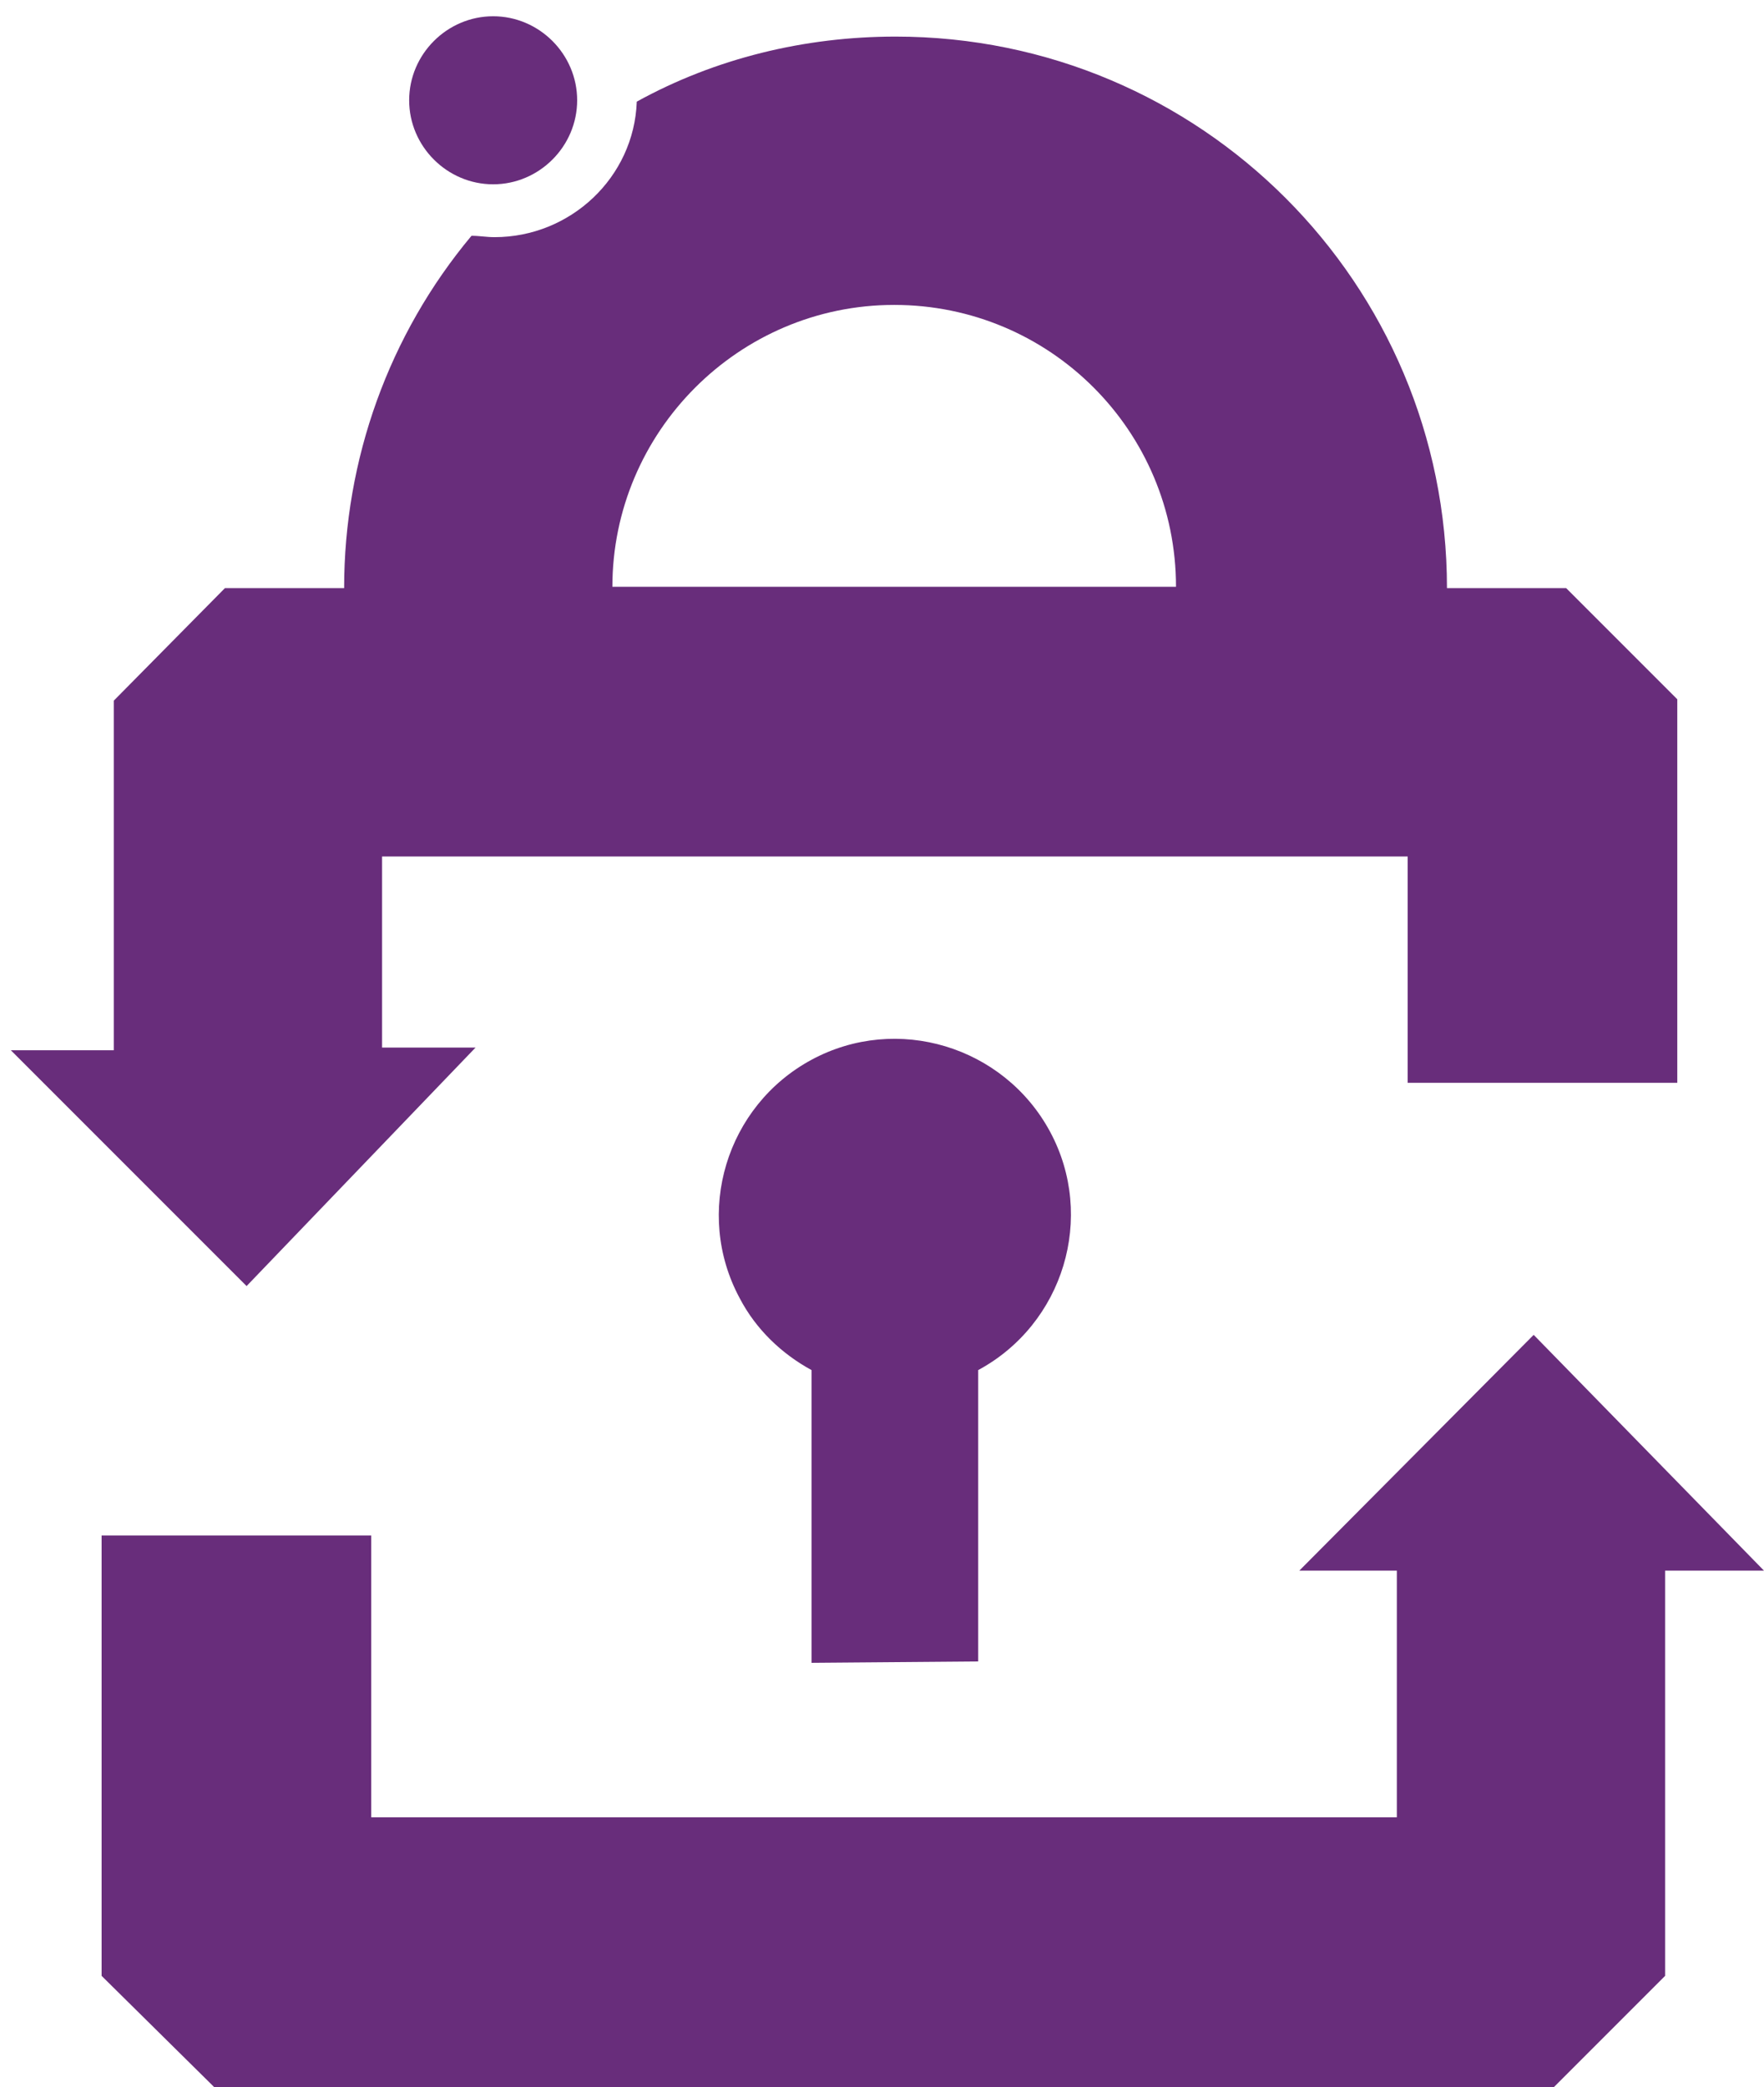
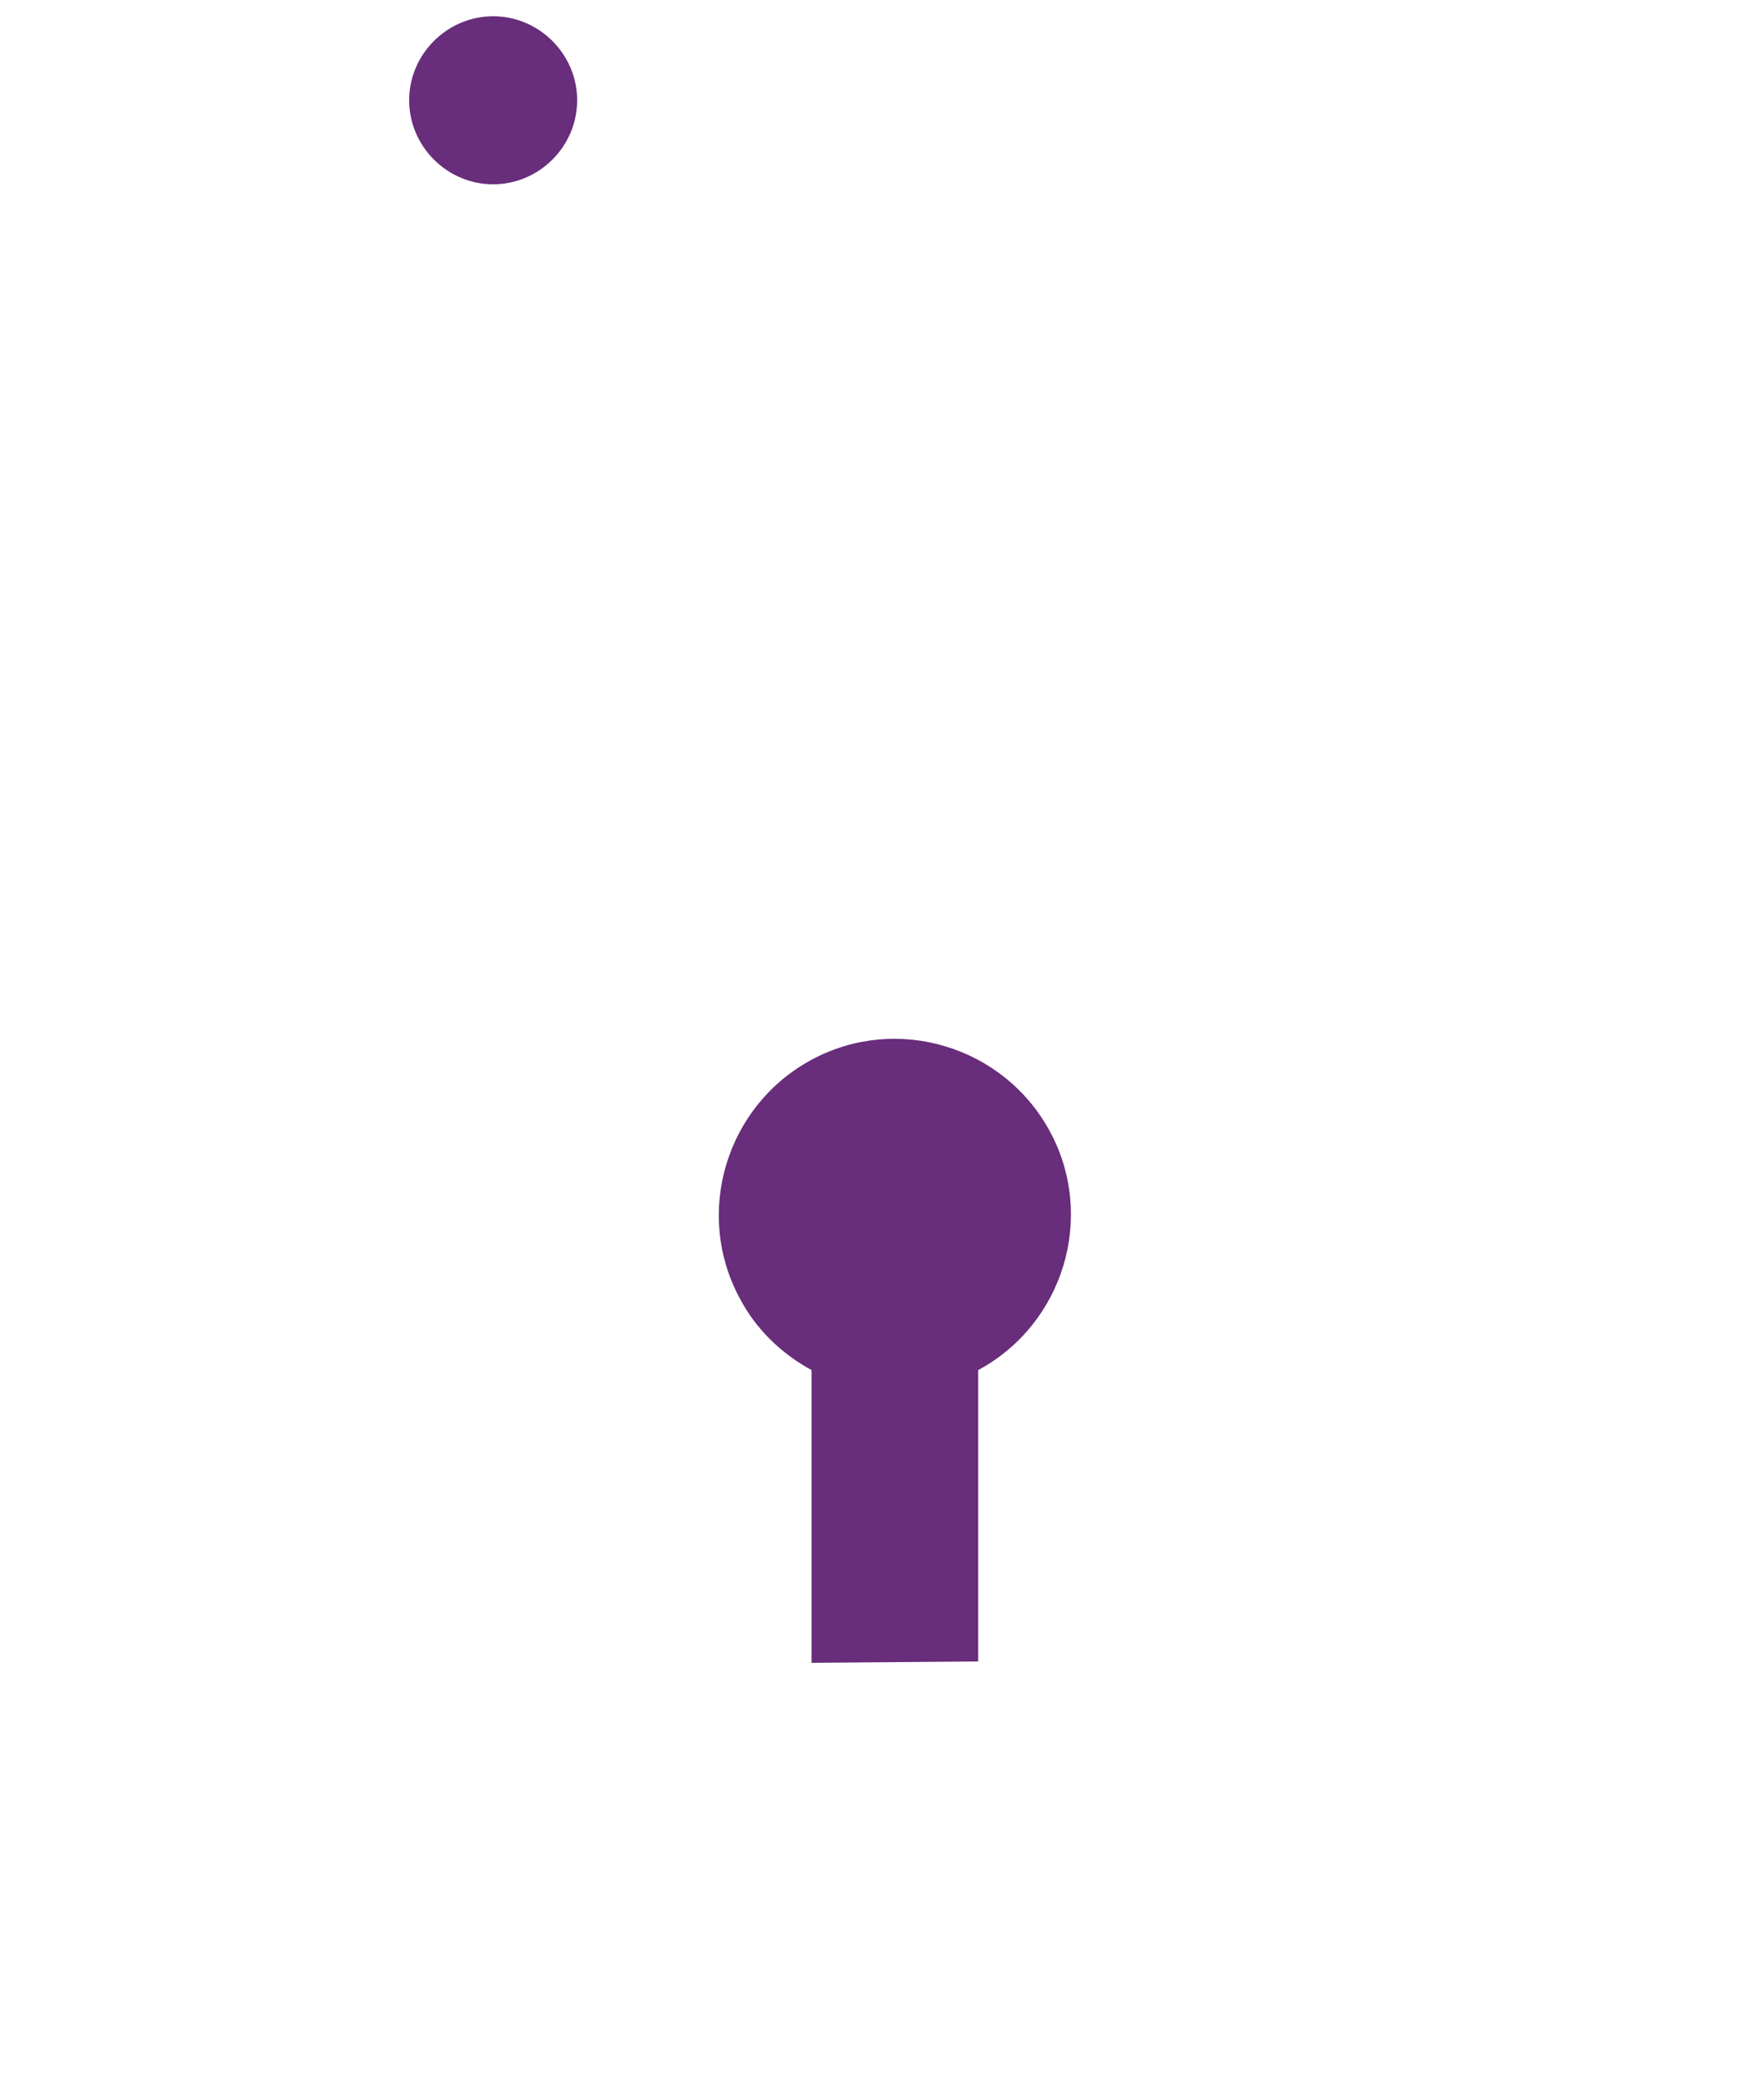
<svg xmlns="http://www.w3.org/2000/svg" version="1.1" id="Layer_1" x="0px" y="0px" viewBox="0 0 130.2 154" style="enable-background:new 0 0 130.2 154;" xml:space="preserve">
  <style type="text/css">
	.st0{fill:#682D7B;}
</style>
  <path class="st0" d="M36.4,13.6c3.4,0,6.2-2.8,6.2-6.2c0-3.4-2.8-6.2-6.2-6.2S30.2,4,30.2,7.4c0,0,0,0,0,0  C30.2,10.8,33,13.6,36.4,13.6z" />
  <path class="st0" d="M72.2,122.6v-21.5c6.3-3.4,8.7-11.3,5.3-17.6c-3.4-6.3-11.3-8.7-17.6-5.3c-6.3,3.4-8.7,11.3-5.3,17.6  c1.2,2.3,3.1,4.1,5.3,5.3v21.6L72.2,122.6z" />
-   <path class="st0" d="M35.1,77.3h-6.9V63.2h75.7v16.7h19.9V51.6l-8.2-8.2h-8.8c0-22.5-18.2-40.7-40.7-40.7c-6.7,0-13.3,1.6-19.1,4.8  c-0.2,5.6-4.9,10-10.5,10c-0.6,0-1.1-0.1-1.7-0.1c-6.1,7.3-9.4,16.5-9.4,26h-8.8l-8.2,8.3v25.8H0.8l17.4,17.4L35.1,77.3z M66,22.5  c11.5,0,20.8,9.3,20.8,20.8H45.2C45.2,31.9,54.5,22.5,66,22.5z" />
-   <polygon class="st0" points="113.2,98.5 95.9,115.9 103.1,115.9 103.1,134.1 27.4,134.1 27.4,113.3 7.5,113.3 7.5,145.8 15.8,154   114.7,154 122.9,145.8 122.9,115.9 130.2,115.9 " />
</svg>